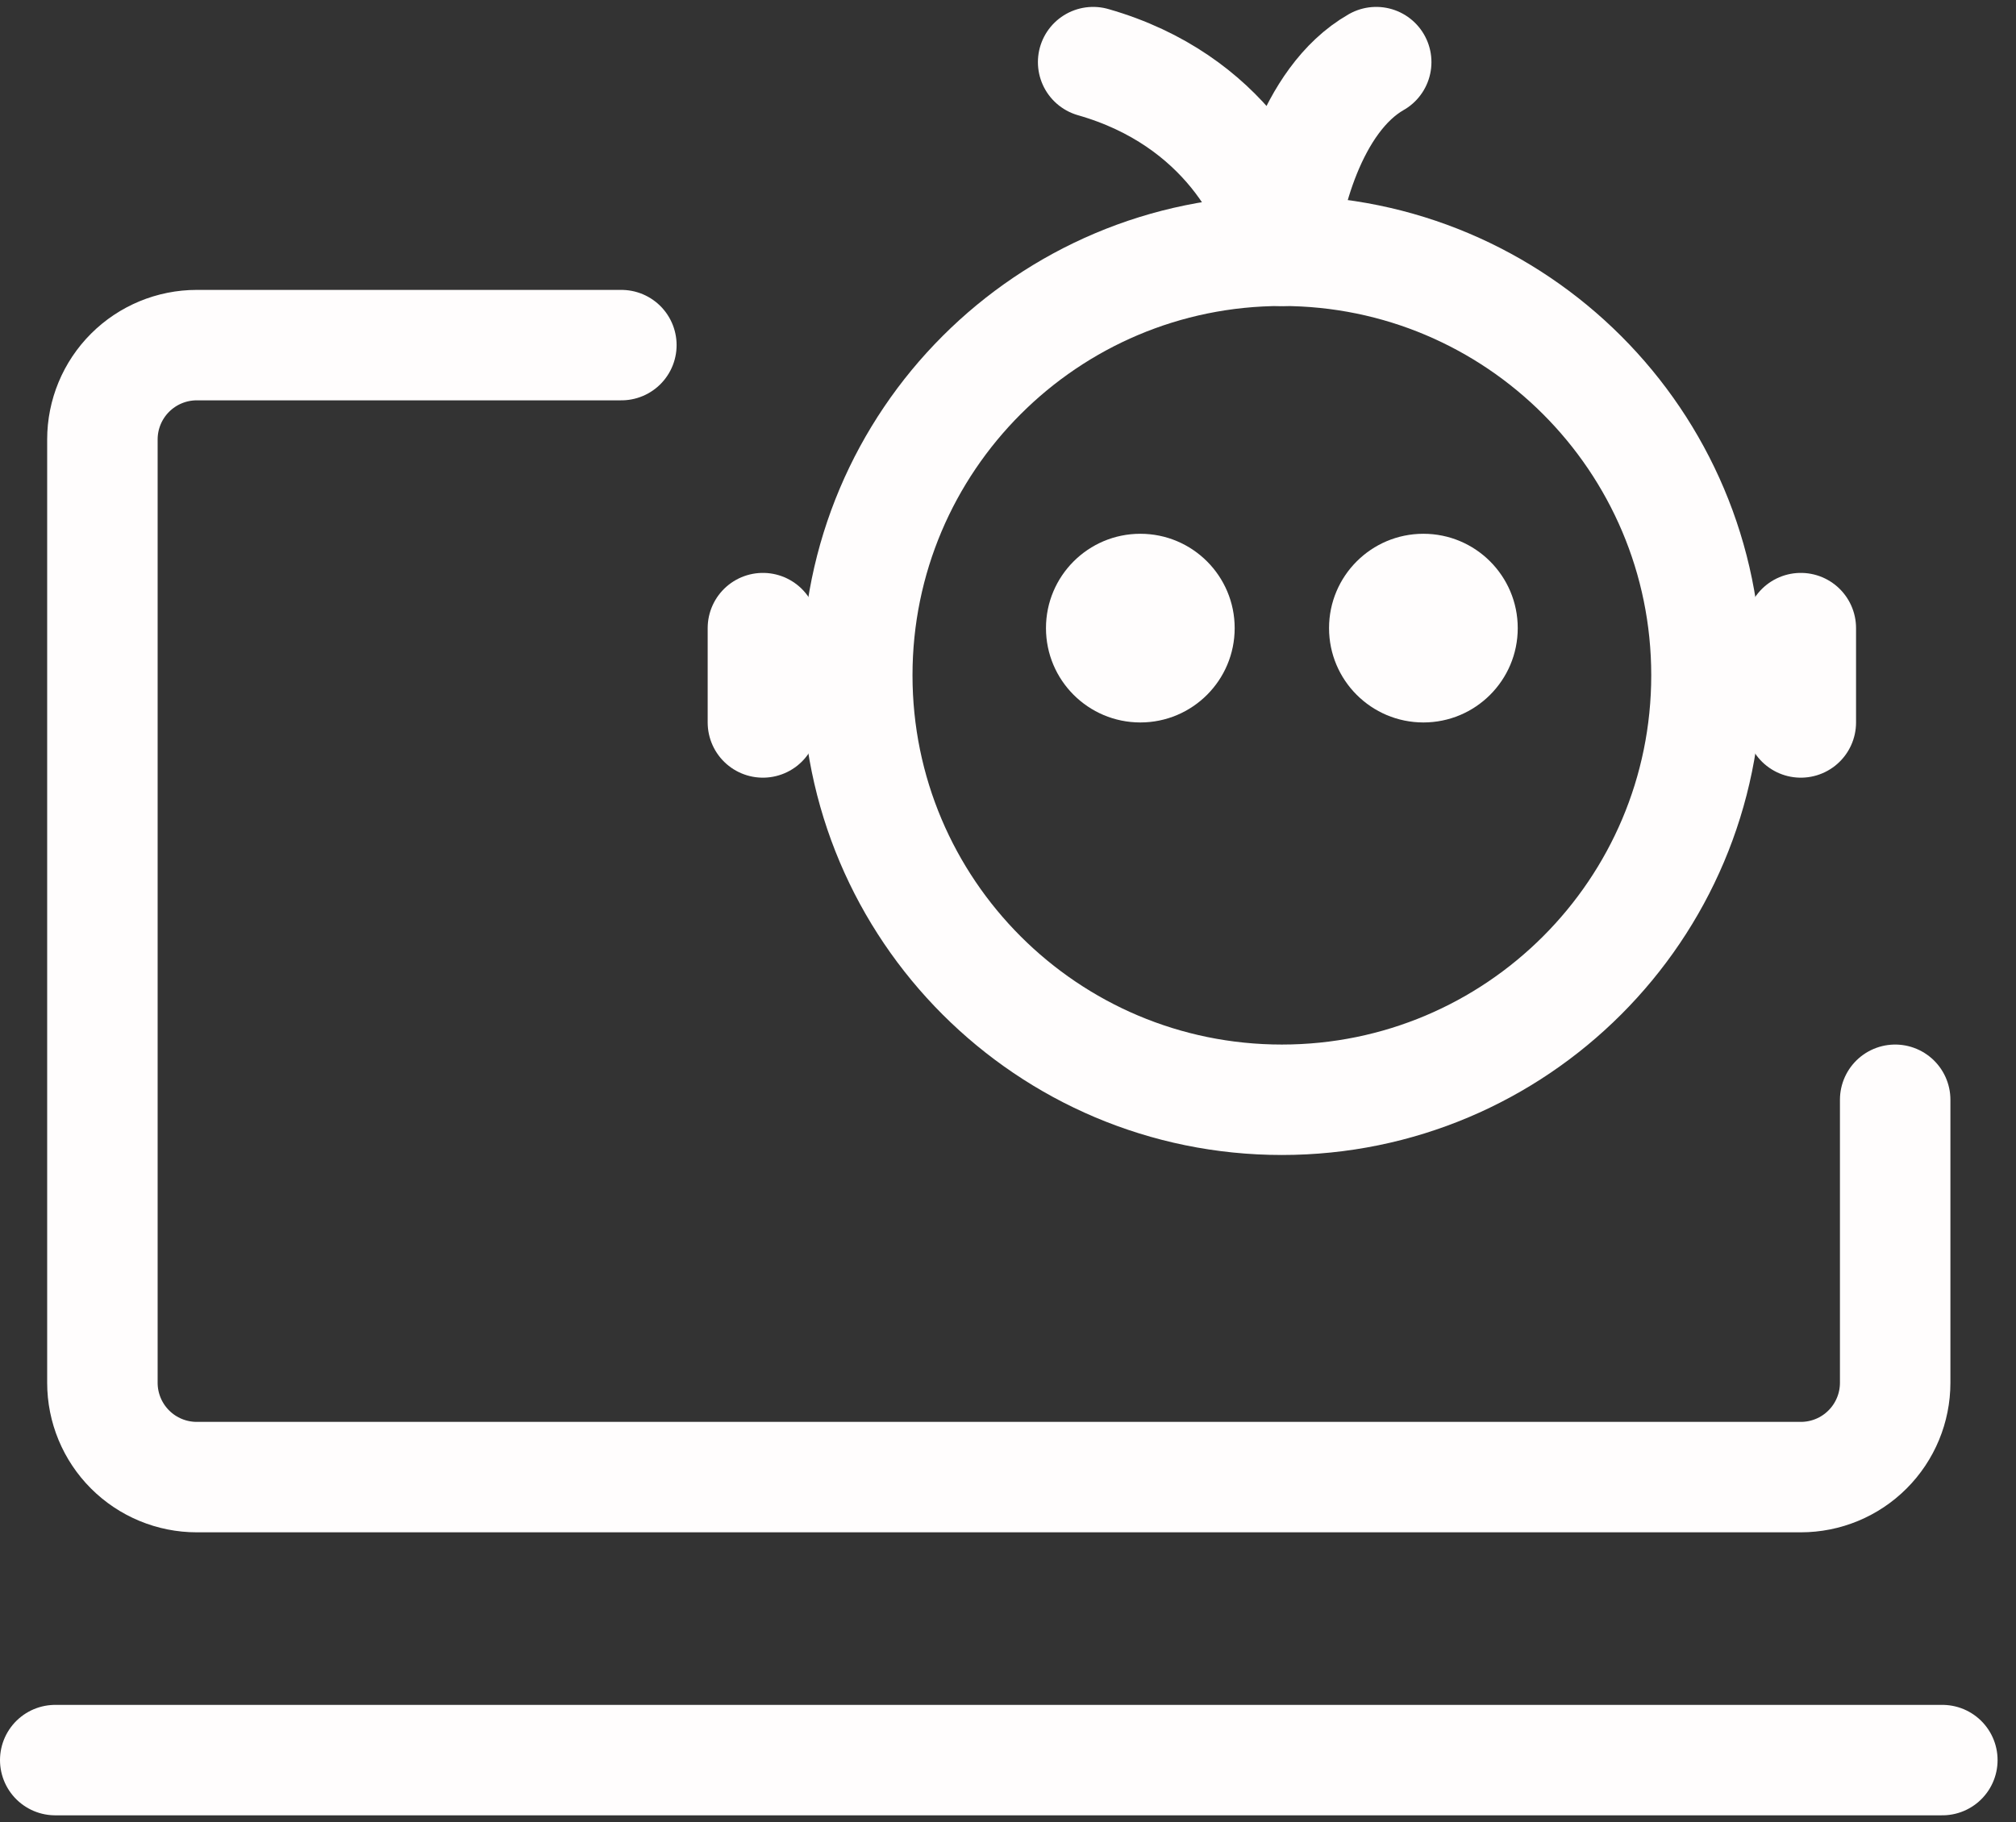
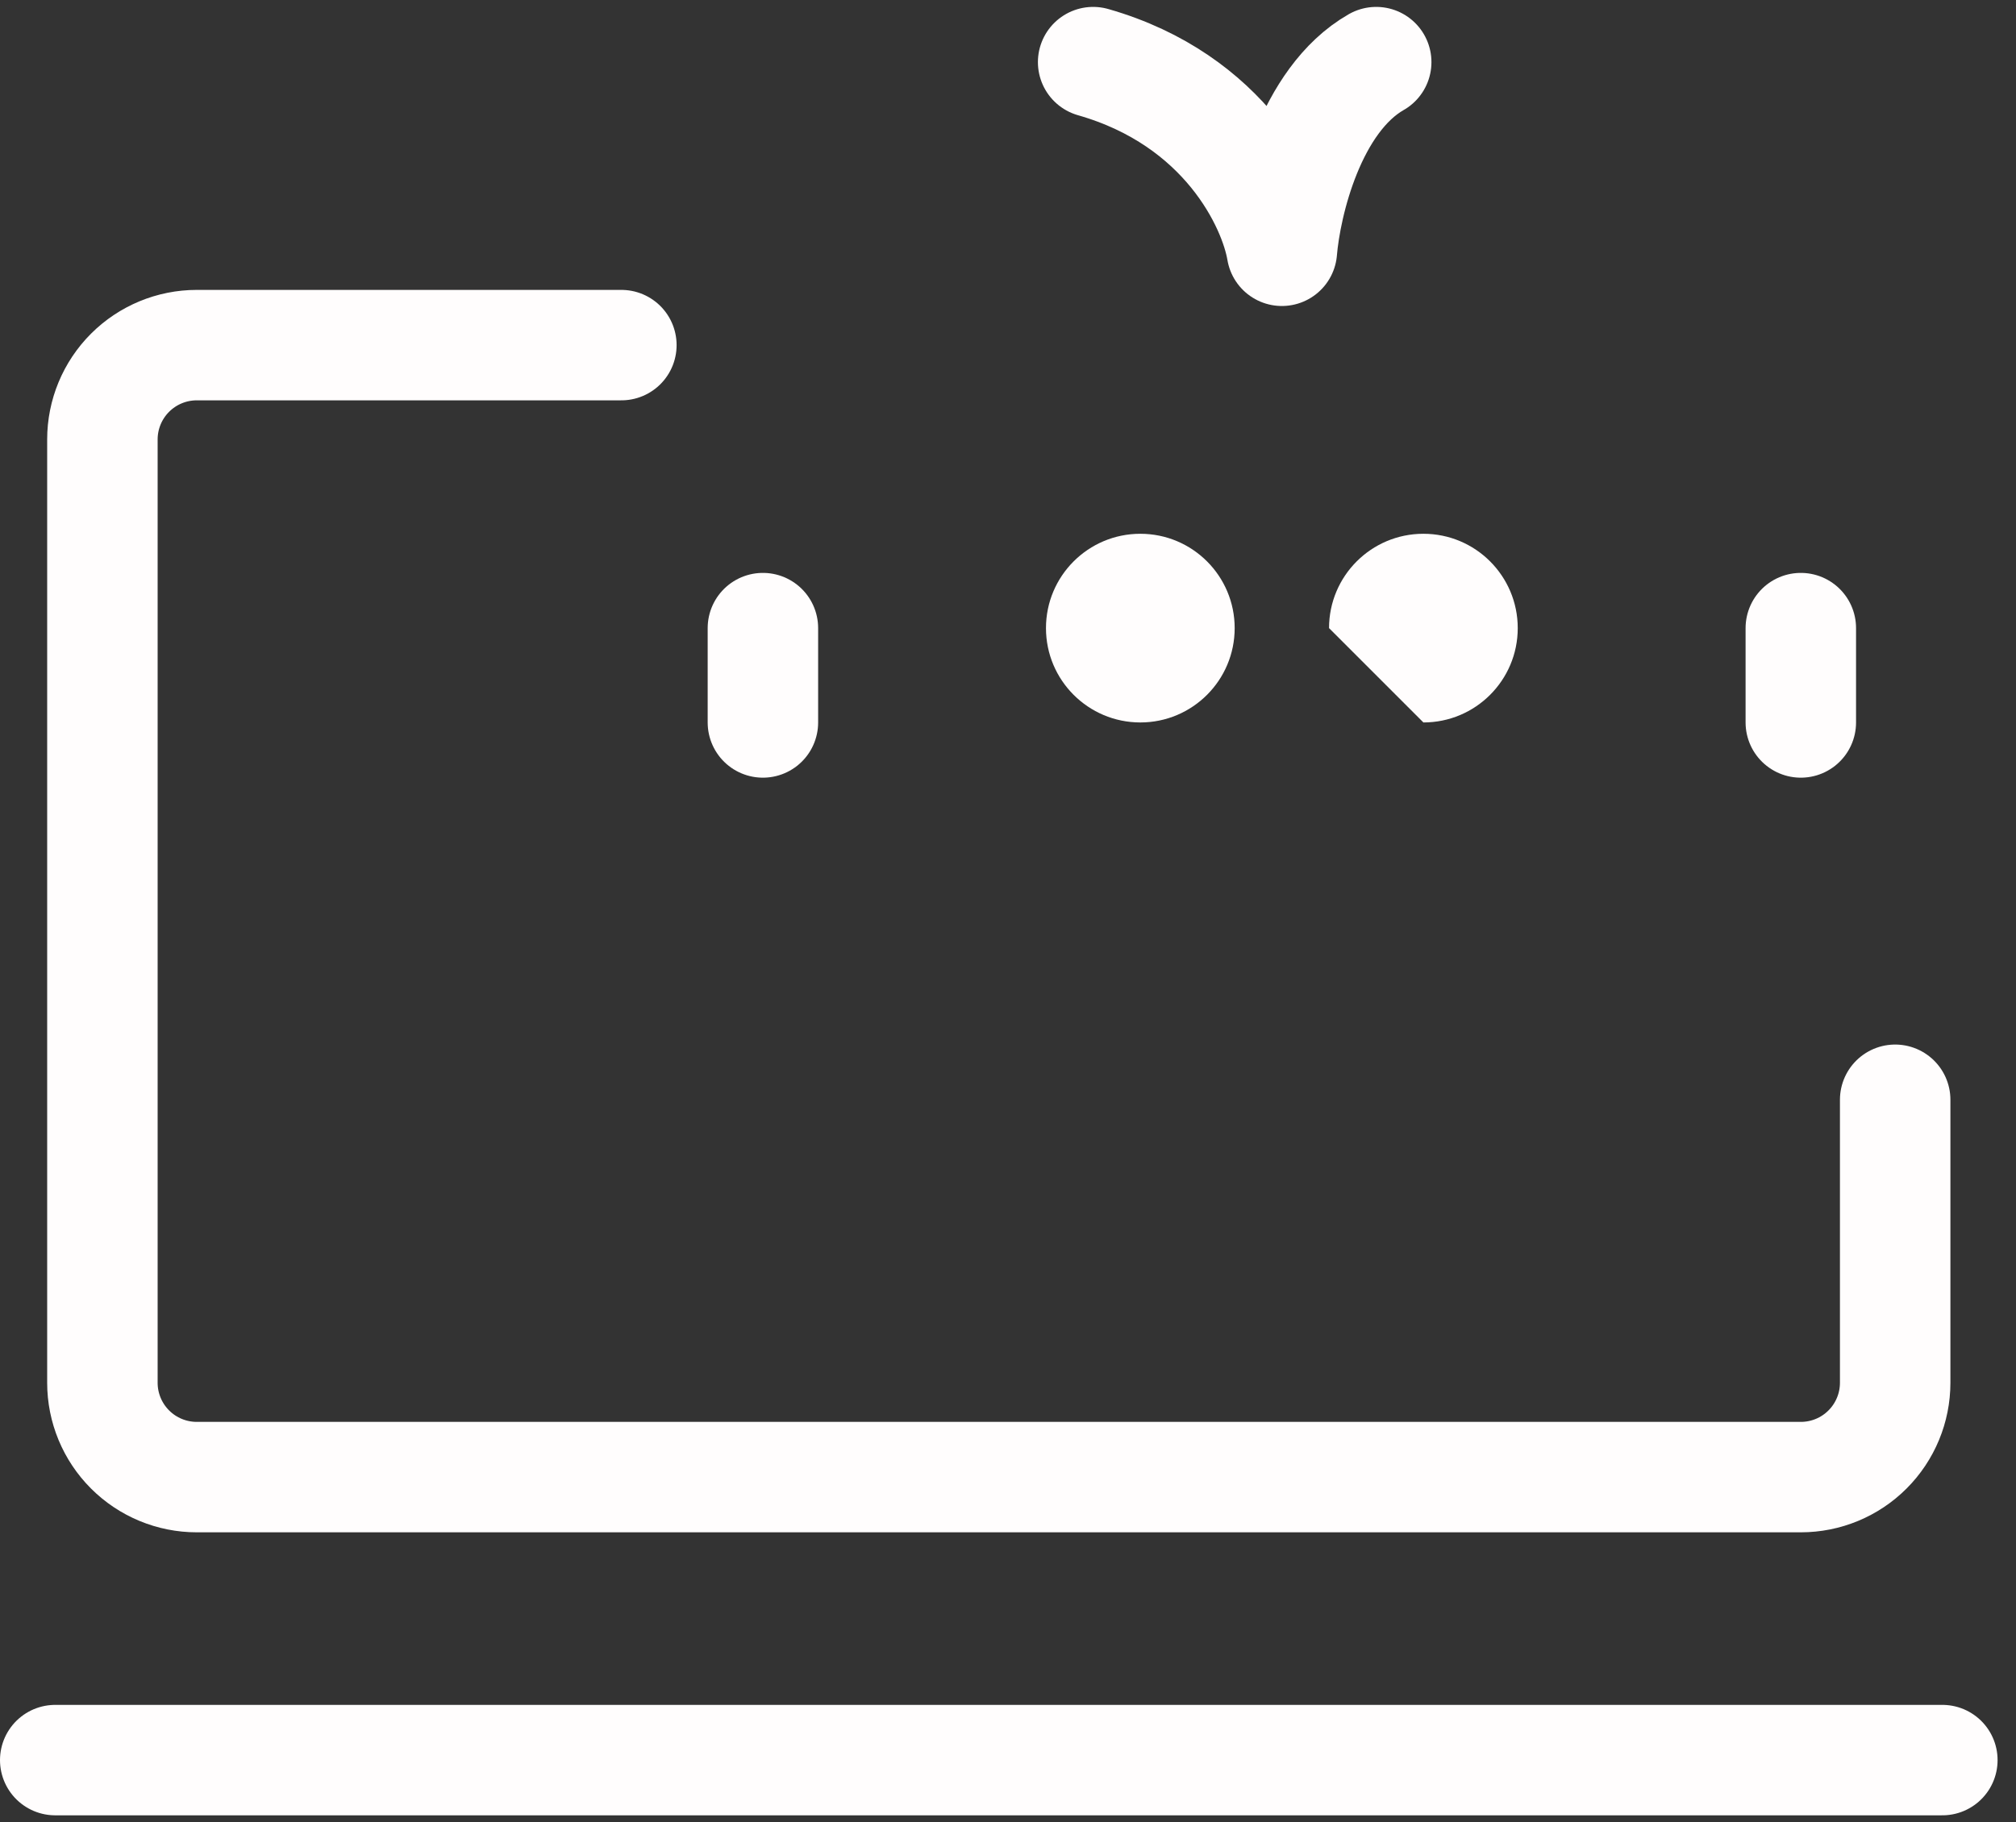
<svg xmlns="http://www.w3.org/2000/svg" width="73" height="66" viewBox="0 0 73 66" fill="none">
  <rect x="0" y="0" width="73" height="66" fill="#333333" stroke="none" />
  <path d="M68.625 39.833V50.083C68.625 50.989 68.265 51.858 67.624 52.499C66.984 53.14 66.115 53.5 65.208 53.5H7.125C6.219 53.5 5.35 53.14 4.709 52.499C4.068 51.858 3.708 50.989 3.708 50.083V15.917C3.708 15.011 4.068 14.142 4.709 13.501C5.35 12.86 6.219 12.5 7.125 12.5H22.5" stroke="#FFFDFD" stroke-width="4" stroke-linecap="round" />
  <path d="M2 63.75H70.333" stroke="#FFFDFD" stroke-width="4" stroke-linecap="round" stroke-linejoin="round" />
-   <path d="M46.417 39.833C54.908 39.833 61.792 32.95 61.792 24.458C61.792 15.967 54.908 9.083 46.417 9.083C37.925 9.083 31.042 15.967 31.042 24.458C31.042 32.95 37.925 39.833 46.417 39.833Z" stroke="#FFFDFD" stroke-width="4" />
  <path d="M27.625 26.167V22.75M65.208 26.167V22.75M39.583 2.25C44.367 3.617 46.131 7.375 46.417 9.083C46.559 7.375 47.442 3.617 49.833 2.25" stroke="#FFFDFD" stroke-width="4" stroke-linecap="round" stroke-linejoin="round" />
-   <path d="M51.542 26.167C53.429 26.167 54.958 24.637 54.958 22.75C54.958 20.863 53.429 19.333 51.542 19.333C49.655 19.333 48.125 20.863 48.125 22.75C48.125 24.637 49.655 26.167 51.542 26.167Z" fill="#FFFDFD" />
+   <path d="M51.542 26.167C53.429 26.167 54.958 24.637 54.958 22.75C54.958 20.863 53.429 19.333 51.542 19.333C49.655 19.333 48.125 20.863 48.125 22.75Z" fill="#FFFDFD" />
  <path d="M41.292 26.167C43.179 26.167 44.708 24.637 44.708 22.75C44.708 20.863 43.179 19.333 41.292 19.333C39.405 19.333 37.875 20.863 37.875 22.75C37.875 24.637 39.405 26.167 41.292 26.167Z" fill="#FFFDFD" />
</svg>